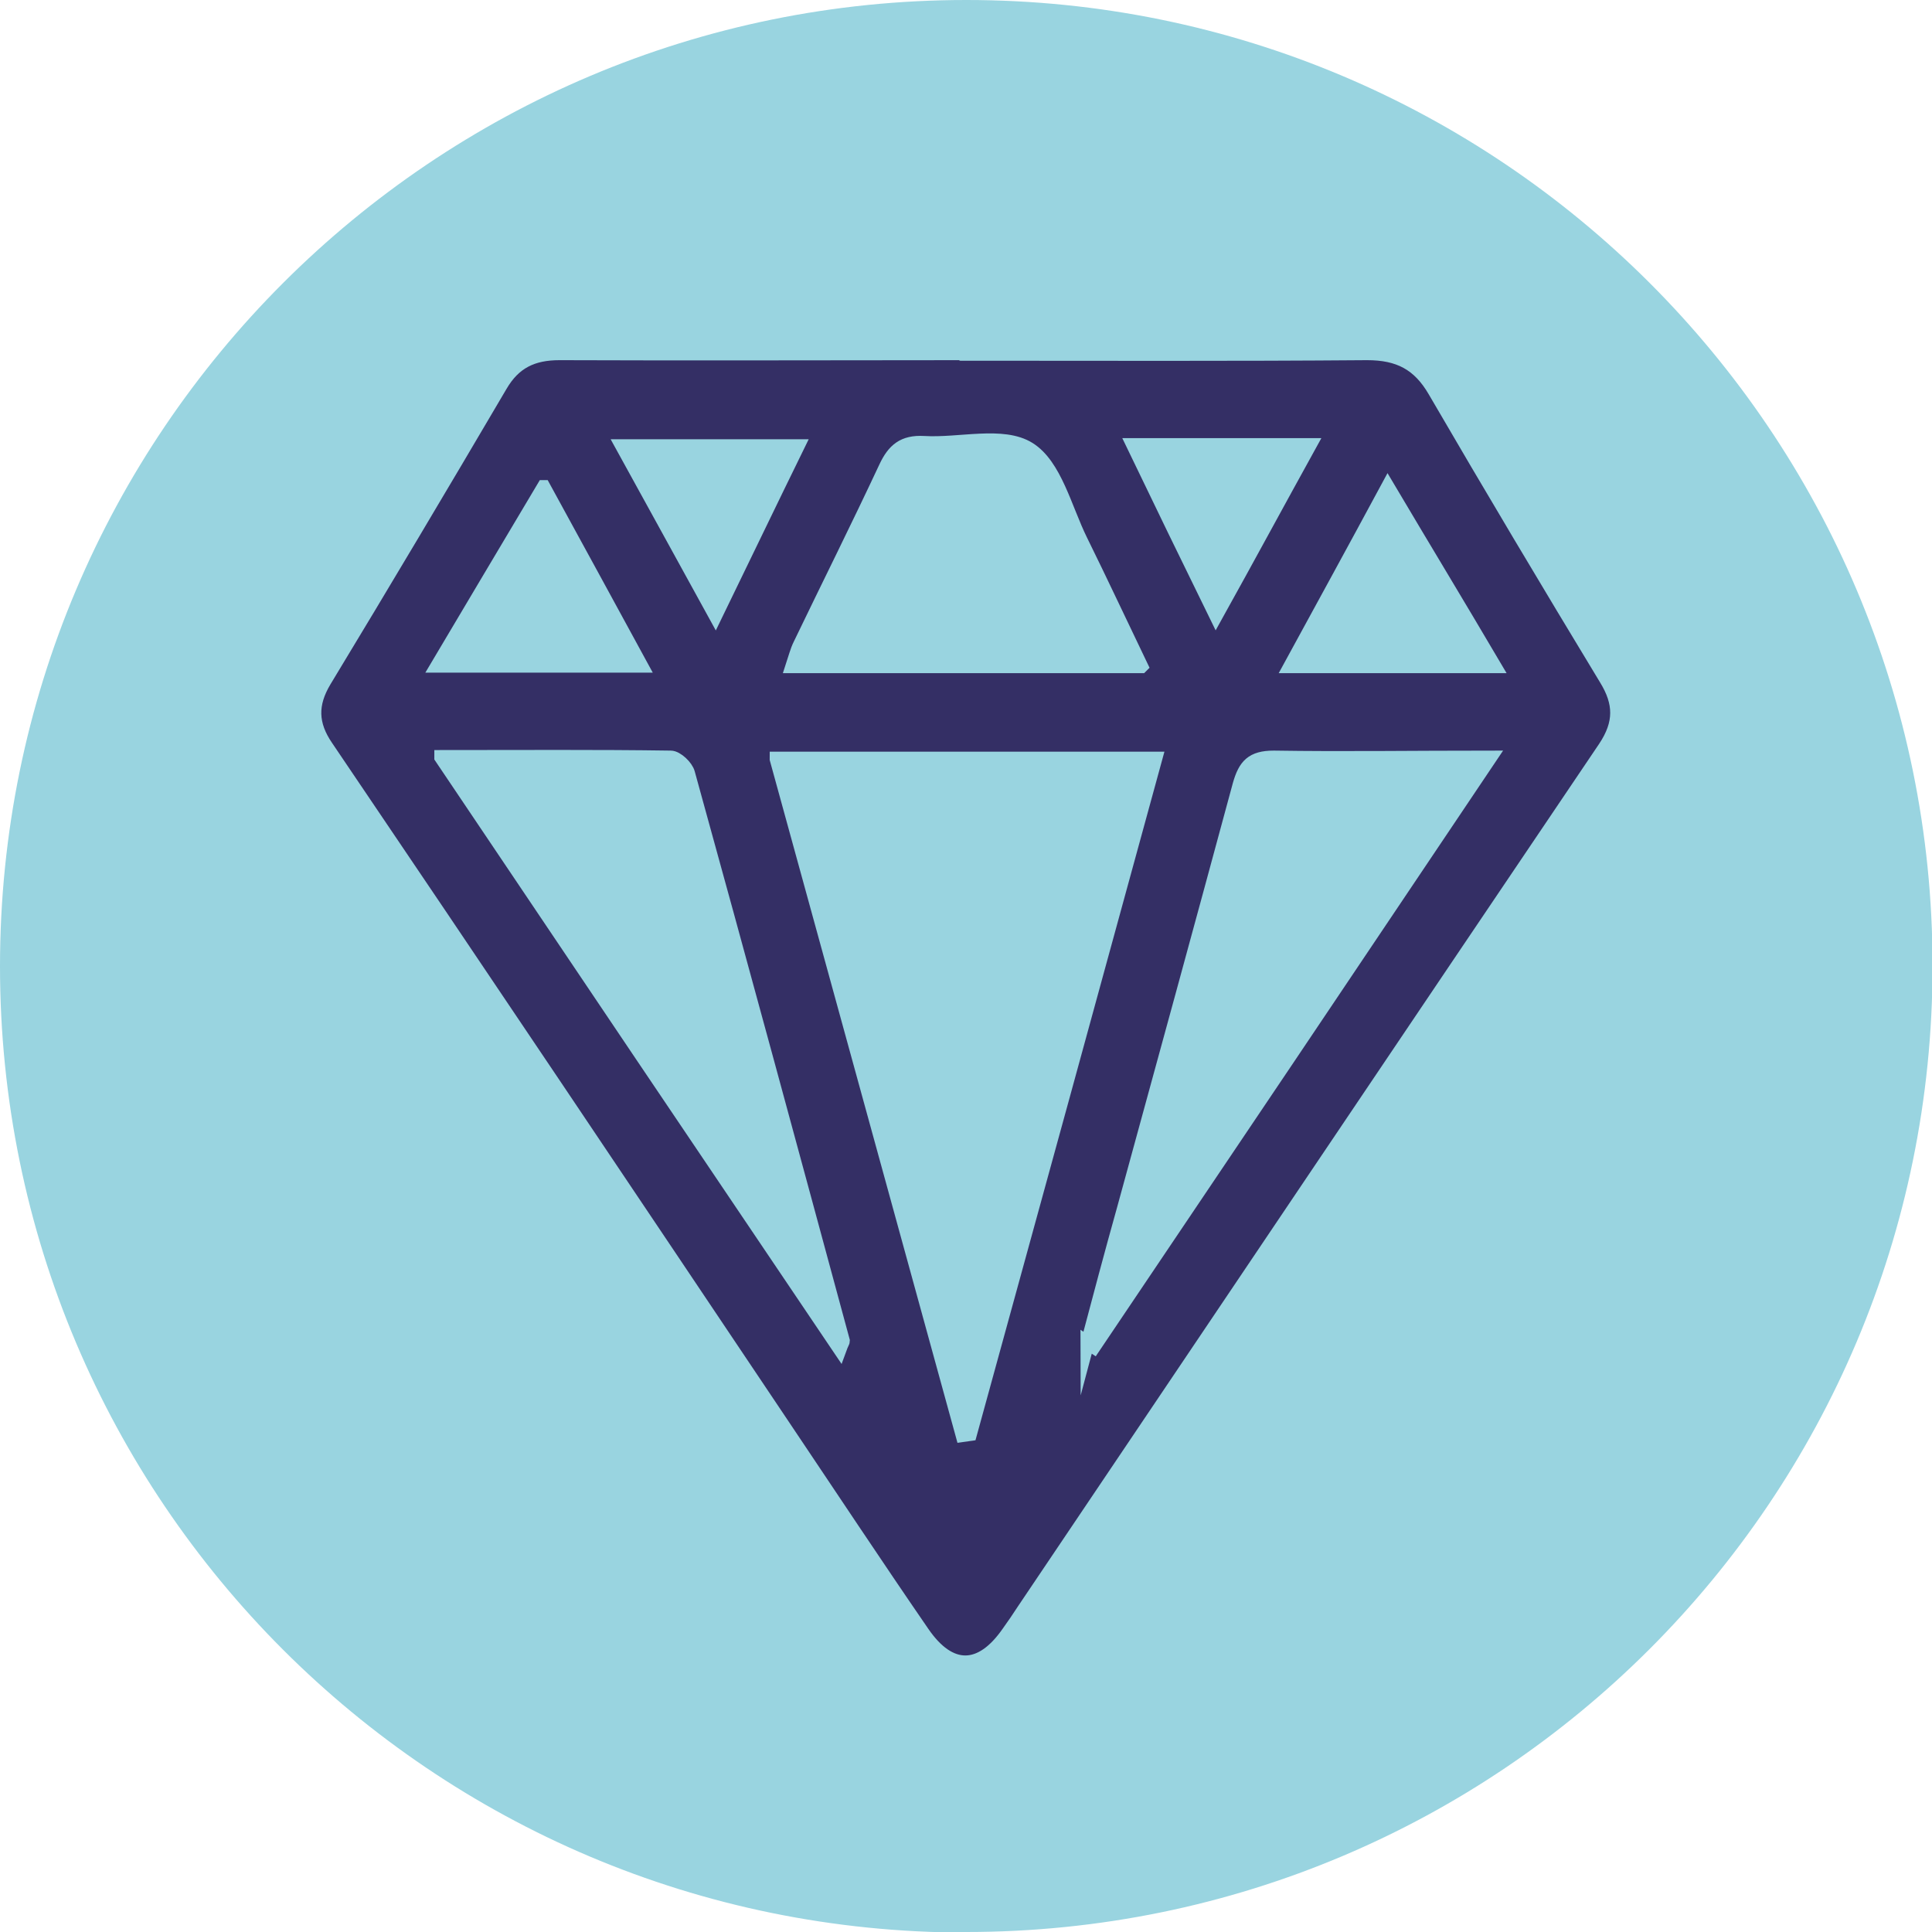
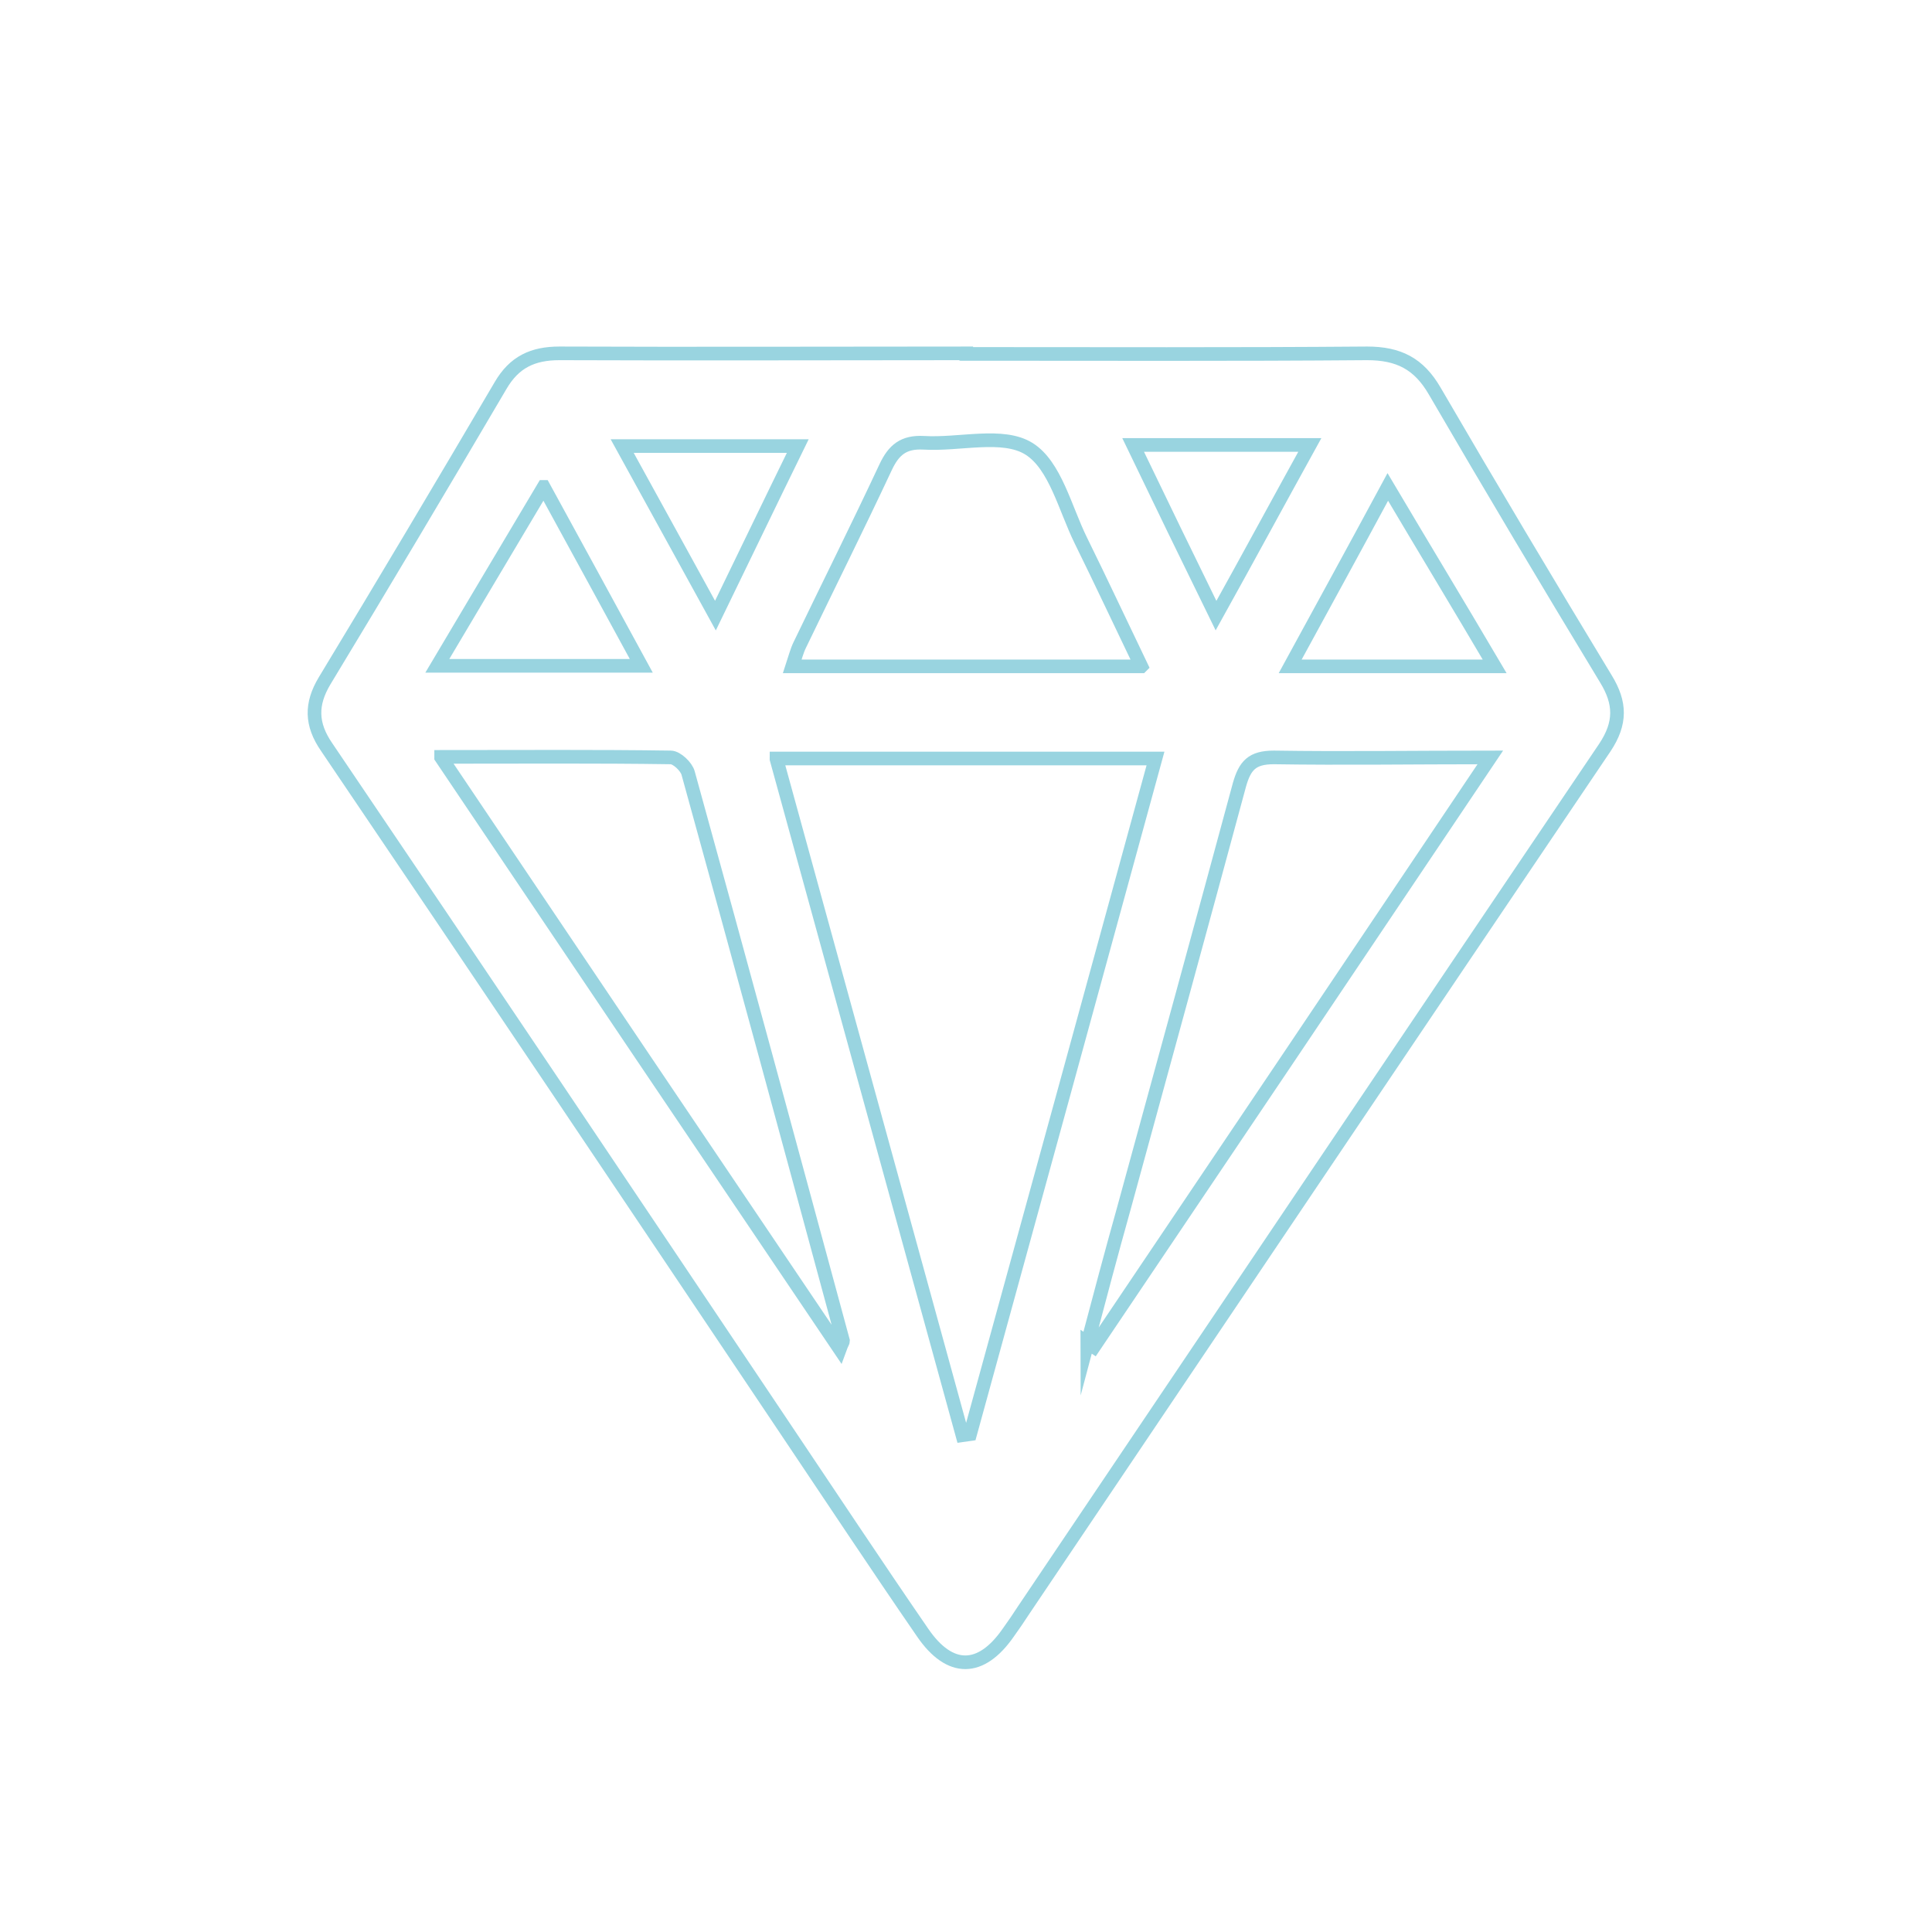
<svg xmlns="http://www.w3.org/2000/svg" id="Layer_1" data-name="Layer 1" viewBox="0 0 35.43 35.43">
  <defs>
    <style>
      .cls-1 {
        fill: #99d4e0;
      }

      .cls-1, .cls-2 {
        stroke-width: 0px;
      }

      .cls-2 {
        fill: #342f65;
      }

      .cls-3 {
        fill: none;
        stroke: #99d4e0;
        stroke-miterlimit: 10;
        stroke-width: .25px;
      }
    </style>
  </defs>
-   <path class="cls-1" d="m17.72,35.43c9.79,0,17.72-7.93,17.72-17.72S27.5,0,17.72,0,0,7.93,0,17.72s7.93,17.72,17.72,17.72" />
-   <path class="cls-2" d="m17.72,6.49c2.45,0,4.9.01,7.35-.01.58,0,.95.19,1.24.69,1.03,1.77,2.08,3.53,3.14,5.28.27.44.28.81-.02,1.26-3.56,5.27-7.11,10.55-10.66,15.82-.09.14-.18.27-.28.41-.5.72-1.07.73-1.57,0-.86-1.25-1.7-2.52-2.54-3.77-2.79-4.16-5.58-8.32-8.39-12.47-.29-.42-.29-.79-.04-1.21,1.09-1.8,2.16-3.6,3.23-5.42.25-.43.59-.59,1.08-.59,2.49.01,4.97,0,7.46,0m-3.48,7.43c1.15,4.18,2.28,8.29,3.41,12.4l.14-.02c1.13-4.11,2.26-8.22,3.4-12.39h-6.95Zm-6.15-.03c2.48,3.69,4.88,7.25,7.31,10.85.04-.11.06-.13.06-.15-.94-3.47-1.88-6.94-2.84-10.41-.03-.12-.21-.29-.32-.29-1.35-.02-2.7-.01-4.21-.01m11.85,10.73l.12.08c2.4-3.56,4.8-7.13,7.27-10.81-1.43,0-2.7.02-3.97,0-.4,0-.53.15-.63.5-.7,2.59-1.41,5.18-2.12,7.77-.23.82-.45,1.65-.67,2.48m.99-12.4c-.39-.81-.74-1.56-1.11-2.31-.29-.59-.47-1.38-.95-1.68-.48-.3-1.27-.07-1.93-.11-.37-.02-.55.13-.7.45-.51,1.09-1.05,2.17-1.57,3.25-.06.12-.09.25-.14.4h6.4Zm-10.96-3.29c-.68,1.14-1.29,2.17-1.95,3.28h3.74c-.6-1.1-1.16-2.13-1.79-3.28m17.44,3.29c-.66-1.12-1.29-2.16-1.96-3.29-.62,1.15-1.19,2.19-1.79,3.29h3.75Zm-14.29-.93c.53-1.09,1.01-2.09,1.51-3.11h-3.22c.58,1.05,1.12,2.04,1.71,3.11m7.66-3.13c.51,1.06.99,2.05,1.52,3.13.6-1.08,1.14-2.08,1.72-3.13h-3.24Z" />
  <path class="cls-3" d="m17.72,6.49c2.45,0,4.9.01,7.35-.01.58,0,.95.19,1.24.69,1.03,1.77,2.08,3.53,3.14,5.28.27.44.28.81-.02,1.26-3.56,5.27-7.11,10.55-10.66,15.82-.09.14-.18.27-.28.41-.5.72-1.07.73-1.57,0-.86-1.25-1.7-2.52-2.54-3.77-2.79-4.16-5.58-8.32-8.39-12.47-.29-.42-.29-.79-.04-1.21,1.09-1.8,2.16-3.6,3.23-5.42.25-.43.59-.59,1.08-.59,2.49.01,4.97,0,7.46,0h0Zm-3.48,7.43c1.15,4.18,2.28,8.29,3.41,12.4l.14-.02c1.13-4.11,2.26-8.22,3.4-12.39h-6.95Zm-6.15-.03c2.48,3.69,4.88,7.25,7.31,10.85.04-.11.06-.13.06-.15-.94-3.47-1.88-6.94-2.84-10.41-.03-.12-.21-.29-.32-.29-1.35-.02-2.7-.01-4.21-.01h0Zm11.85,10.73l.12.08c2.4-3.56,4.8-7.13,7.27-10.81-1.43,0-2.7.02-3.97,0-.4,0-.53.15-.63.5-.7,2.59-1.41,5.18-2.12,7.77-.23.82-.45,1.65-.67,2.48h0Zm.99-12.4c-.39-.81-.74-1.56-1.11-2.31-.29-.59-.47-1.38-.95-1.68-.48-.3-1.27-.07-1.93-.11-.37-.02-.55.13-.7.45-.51,1.09-1.05,2.17-1.57,3.25-.06.12-.09.25-.14.4h6.4Zm-10.96-3.29c-.68,1.14-1.29,2.17-1.95,3.28h3.74c-.6-1.1-1.16-2.13-1.79-3.28h0Zm17.44,3.29c-.66-1.12-1.29-2.16-1.96-3.29-.62,1.15-1.19,2.19-1.79,3.29h3.75Zm-14.29-.93c.53-1.09,1.01-2.09,1.51-3.11h-3.22c.58,1.05,1.12,2.04,1.71,3.11h0Zm7.66-3.13c.51,1.06.99,2.05,1.52,3.13.6-1.08,1.14-2.08,1.72-3.13h-3.24Z" />
</svg>